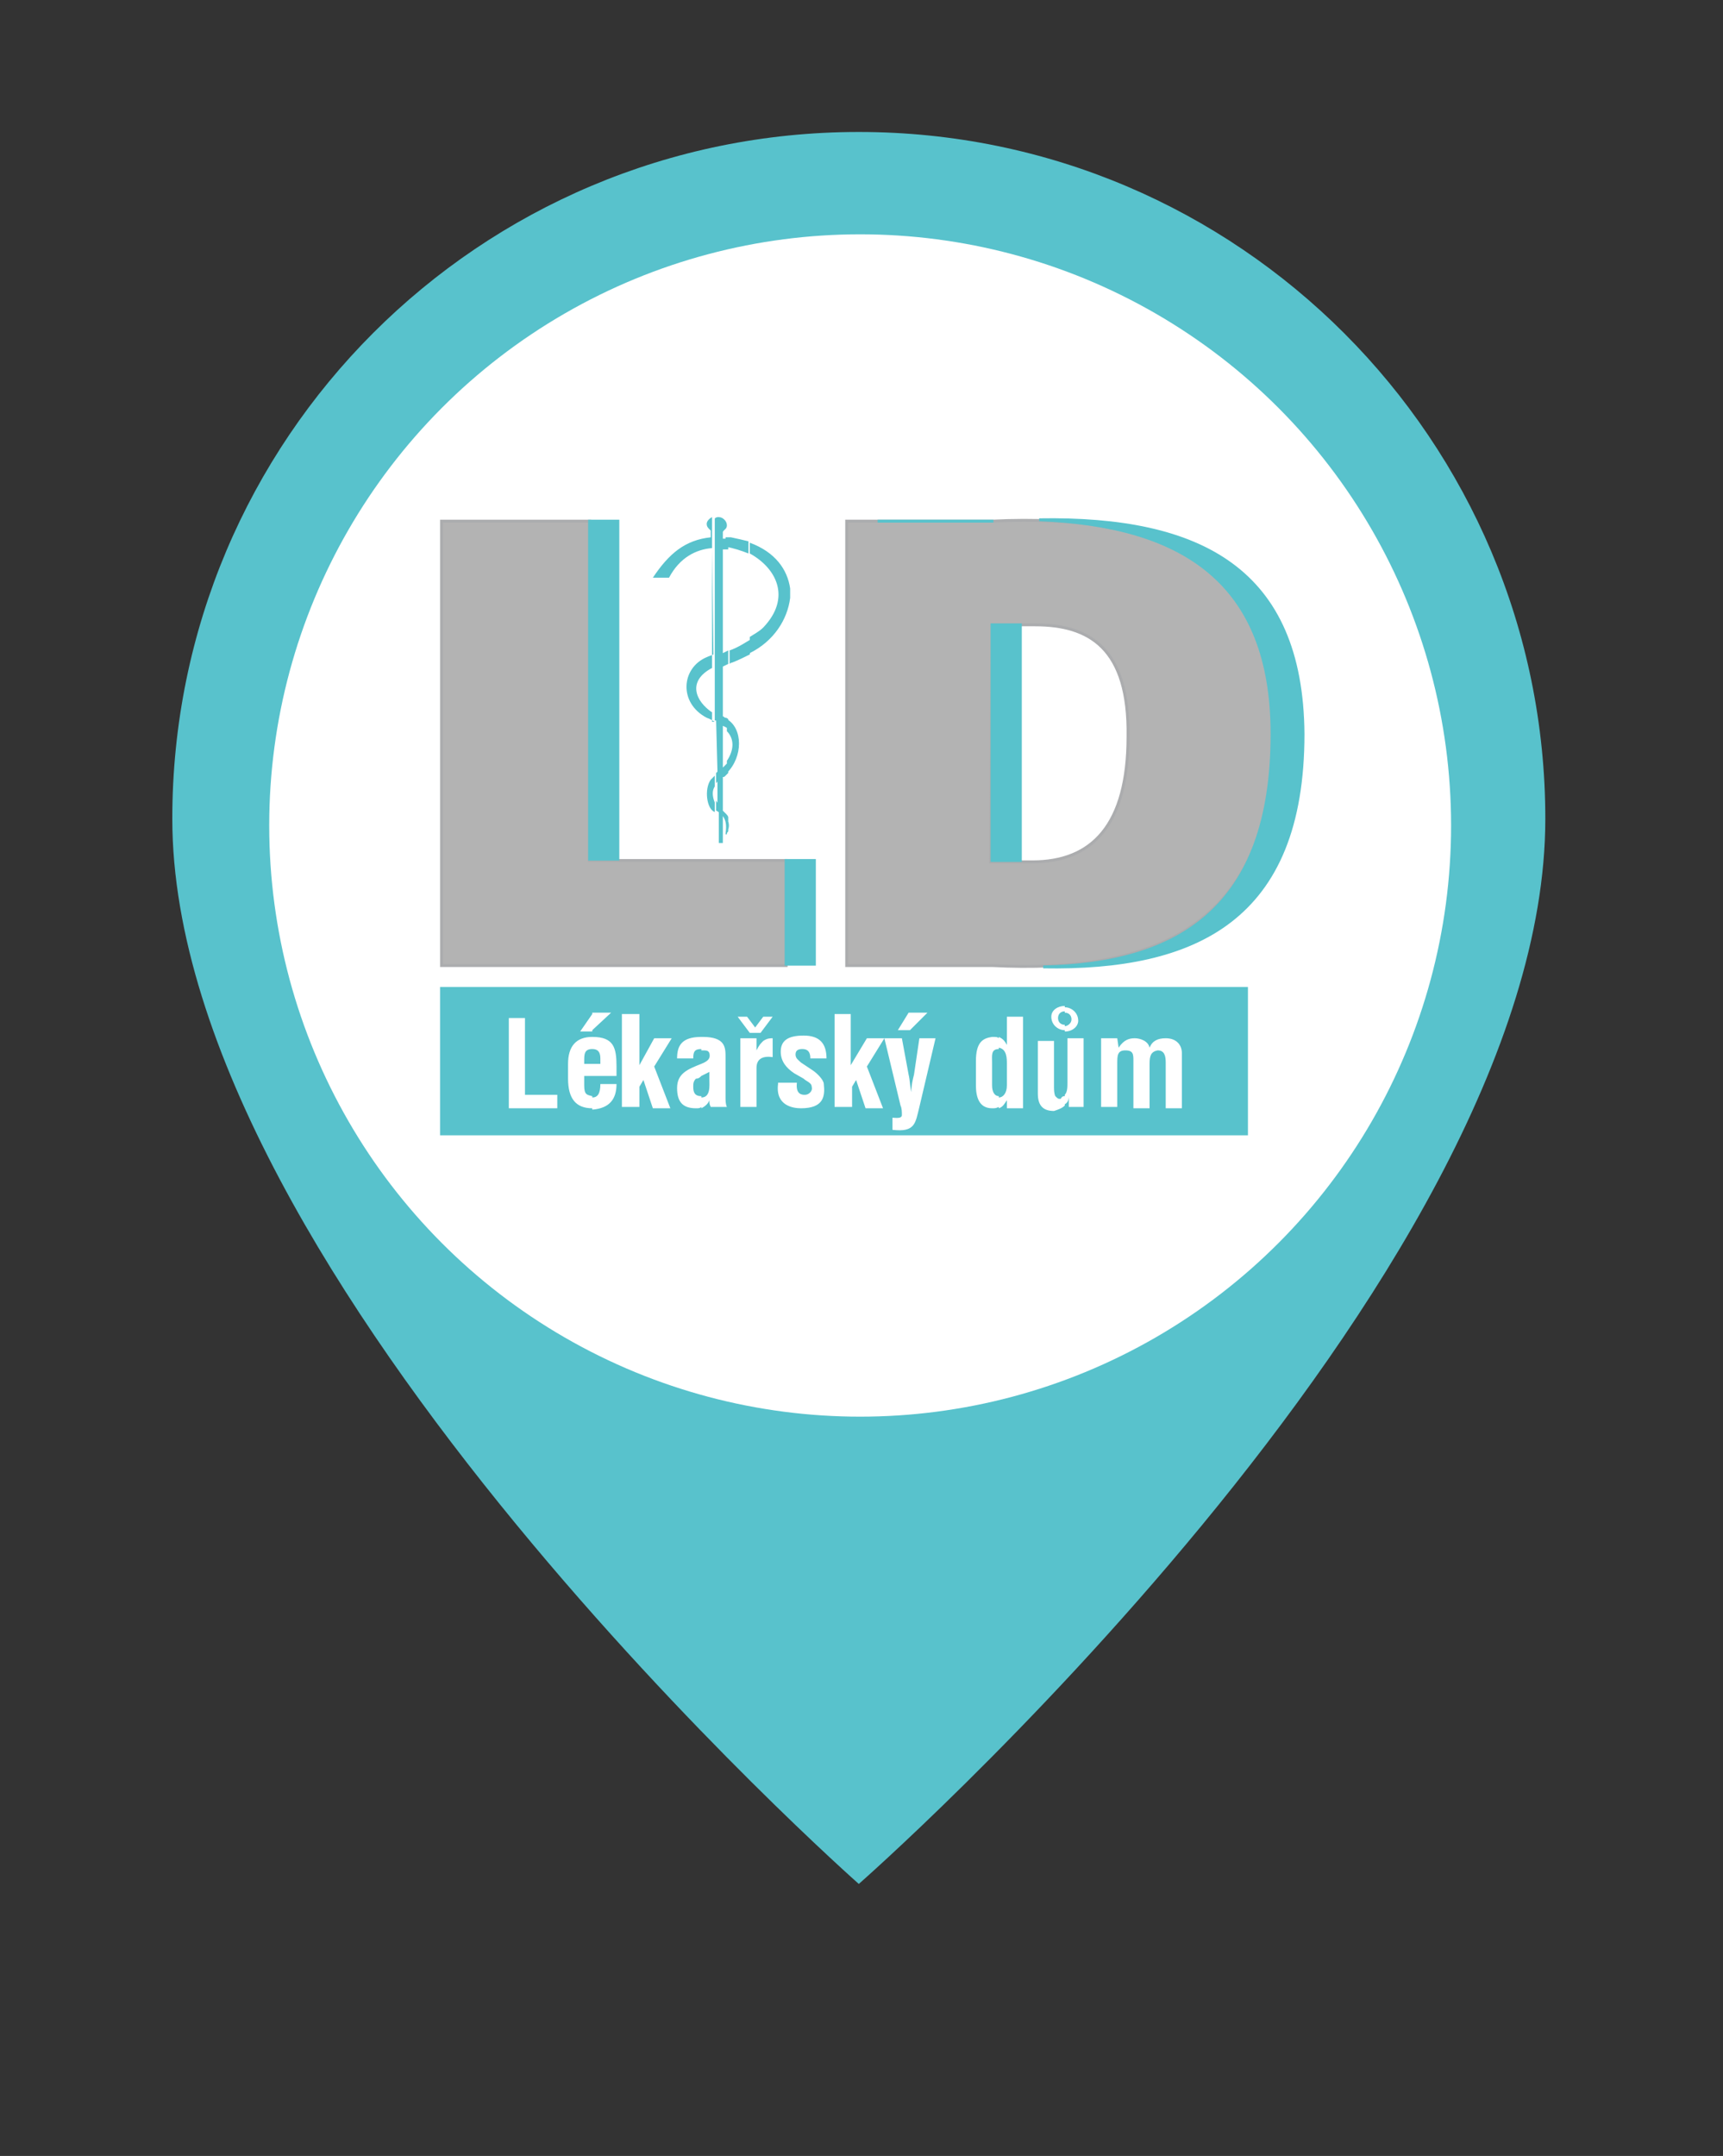
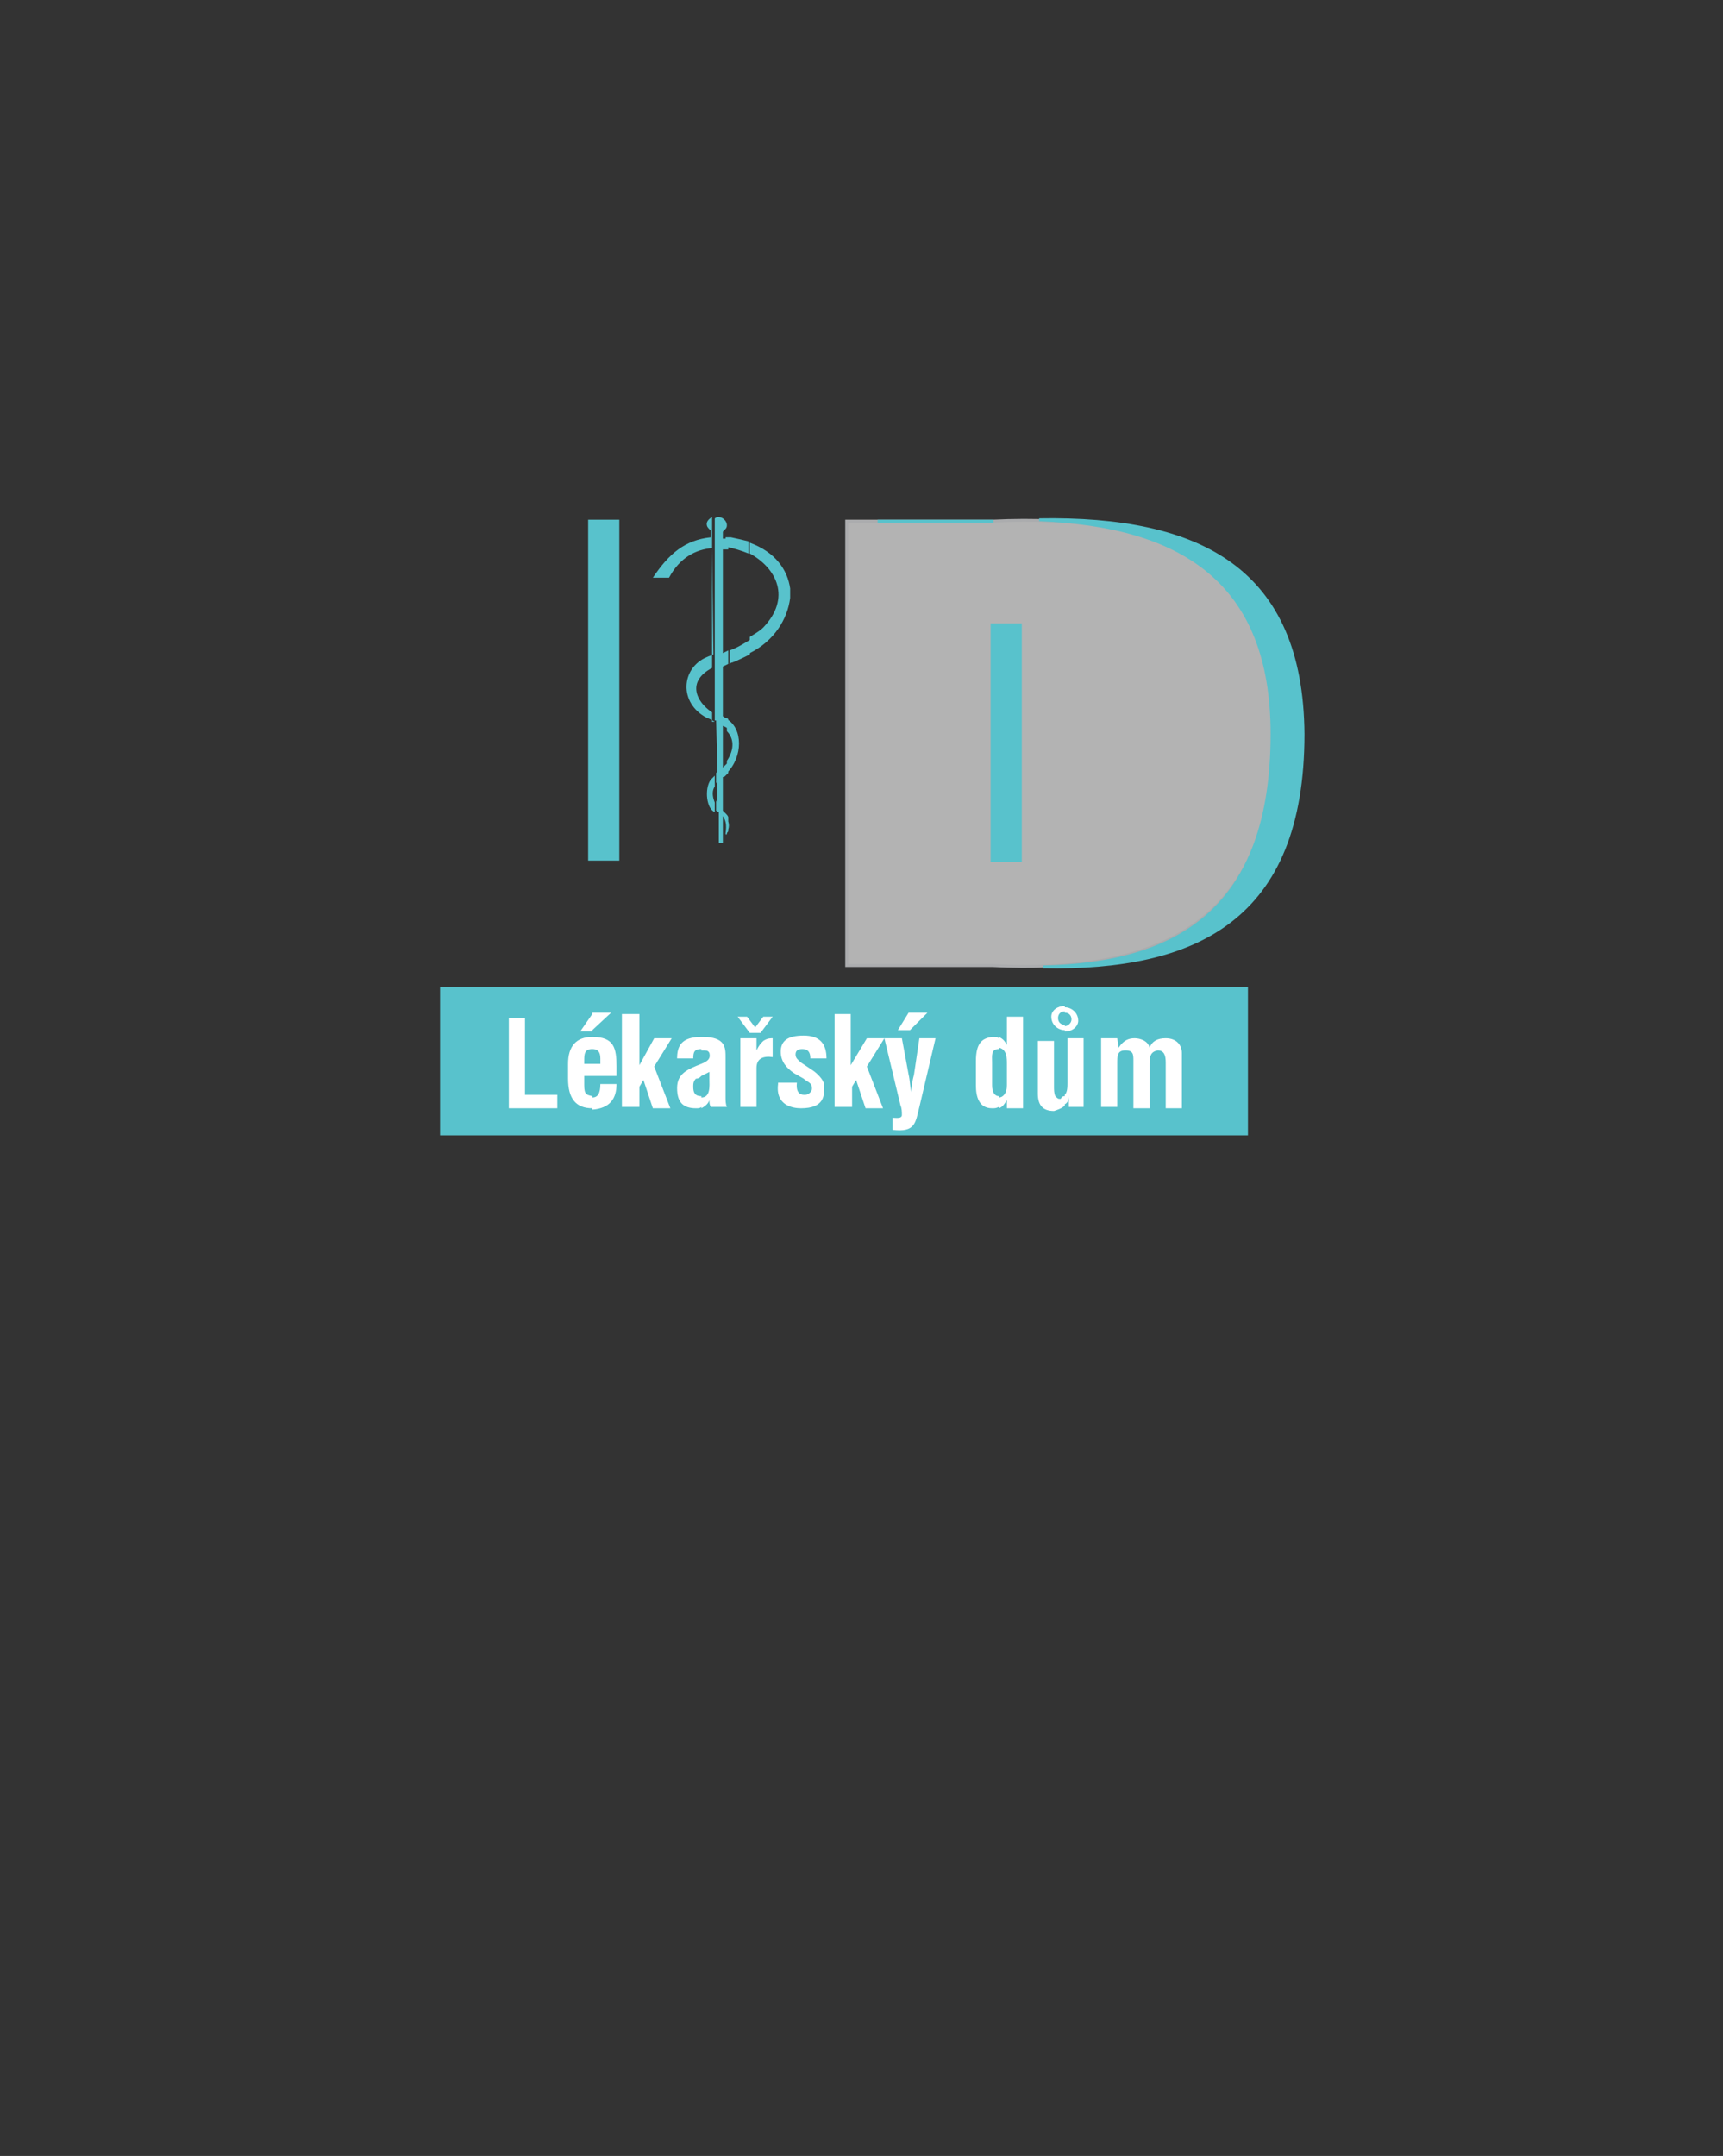
<svg xmlns="http://www.w3.org/2000/svg" version="1.1" id="Layer_1" x="0px" y="0px" viewBox="576 320 128 160.1" enable-background="new 576 320 128 160.1" xml:space="preserve">
  <rect x="576" y="320" width="128" height="160.1" fill="#333333" stroke="none" />
  <g>
    <g>
-       <path fill="#58C2CC" d="M639.8,329.8c-28.2,0-51,22.8-51,51c0,34.1,51,79.1,51,79.1s51-44.7,51-79.1    C690.8,352.7,668,329.8,639.8,329.8z M639.8,423.6c-23.6,0-42.7-19.1-42.7-42.7s19.1-42.7,42.7-42.7s42.7,19.1,42.7,42.7    C682.5,404.4,663.3,423.6,639.8,423.6z" />
-     </g>
-     <circle fill="#FFFFFF" cx="639.9" cy="381.3" r="43.9" />
+       </g>
    <g>
      <g>
        <rect x="608.8" y="393.4" fill="#58C2CC" stroke="#58C2CC" stroke-width="0.216" stroke-miterlimit="10" width="59.8" height="10.8" />
        <path fill="#FFFFFF" d="M655.1,402v-0.7c0.2-0.2,0.2-0.6,0.2-0.9v-3.3h1.2v5.1h-1.1v-0.8l0,0C655.4,401.7,655.3,401.9,655.1,402     L655.1,402z M655.1,396.6v-0.4c0.2,0,0.5-0.2,0.5-0.5s-0.2-0.5-0.5-0.5v-0.4c0.5,0,1,0.4,1,1     C656.1,396.2,655.7,396.6,655.1,396.6L655.1,396.6z M659,397.1h-1.2v5.1h1.2V399c0-0.6,0-1,0.6-1c0.6,0,0.6,0.3,0.6,0.8v3.5h1.2     V399c0-0.6,0.1-0.9,0.6-1c0.5,0,0.6,0.4,0.6,0.9v3.4h1.2v-4.1c0-0.6-0.4-1.1-1.2-1.1c-0.6,0-1,0.2-1.2,0.7     c-0.1-0.5-0.7-0.7-1.1-0.7c-0.4,0-0.8,0.1-1.2,0.7l0,0L659,397.1L659,397.1z M655.1,394.7v0.4c-0.3,0-0.5,0.2-0.5,0.5     s0.2,0.5,0.5,0.5v0.4c-0.5,0-1-0.4-1-1C654.1,395,654.6,394.7,655.1,394.7L655.1,394.7z M655.1,401.4v0.7     c-0.2,0.2-0.5,0.3-0.8,0.4c-0.9,0-1.2-0.5-1.2-1.3v-3.9h1.2v3.4c0,0.2,0,0.5,0.1,0.7c0.2,0.2,0.2,0.2,0.4,0.2     C654.9,401.4,655,401.4,655.1,401.4L655.1,401.4z M650.2,402.3v-0.8c0.3,0,0.6-0.3,0.6-0.9V399c0-0.4,0-1.1-0.6-1.2V397     c0.2,0.1,0.4,0.2,0.6,0.6l0,0c0-0.2,0-0.3,0-0.4v-1.7h1.2v6.8h-1.2v-0.6l0,0C650.6,402,650.5,402.2,650.2,402.3z M650.2,397.1     v0.8l0,0c-0.6,0-0.5,0.5-0.5,1v1.7c0,0.5,0.2,0.8,0.5,0.8l0,0v0.8c-0.2,0.1-0.3,0.1-0.5,0.1c-1,0-1.2-0.9-1.2-1.7v-1.8     c0-1.4,0.5-1.7,1.2-1.8C650,397,650.1,397,650.2,397.1L650.2,397.1z M628.1,402.3v-0.8c0.7,0,0.6-0.9,0.6-1.3v-0.6     c-0.2,0.1-0.4,0.2-0.6,0.3V399c0.5-0.2,0.7-0.4,0.6-0.8c-0.1-0.2-0.2-0.2-0.6-0.2l0,0V397h0.1c1.7,0,1.7,0.8,1.7,1.5v3     c0,0.2,0,0.5,0.1,0.7h-1.2c-0.1-0.2-0.1-0.3-0.1-0.5l0,0C628.6,402,628.3,402.2,628.1,402.3L628.1,402.3z M632.2,397.1H631v5.1     h1.2v-2.9c0-0.7,0.5-0.9,1.2-0.8v-1.4c-0.2,0-0.4,0-0.7,0.2c-0.2,0.2-0.3,0.3-0.5,0.7l0,0L632.2,397.1L632.2,397.1z M631.5,395.5     h-0.7l0.9,1.2h0.8l0.9-1.2h-0.7l-0.6,0.8L631.5,395.5L631.5,395.5z M633.8,400.5c-0.2,1.6,1.1,1.8,1.7,1.8c1.7,0,1.8-0.9,1.7-1.8     c0-0.3-0.5-0.8-0.8-1l-0.9-0.6c-0.2-0.2-0.4-0.3-0.4-0.6s0.2-0.4,0.5-0.4c0.4,0,0.6,0.2,0.6,0.7h1.2c0-1.1-0.5-1.7-1.7-1.7     c-1.2,0-1.7,0.4-1.7,1.2c0,0.7,0.4,1.2,1,1.6l0.7,0.4c0.2,0.2,0.6,0.3,0.6,0.6c0.1,0.3-0.2,0.6-0.5,0.6c-0.2,0-0.7,0-0.6-0.9     H633.8L633.8,400.5z M639.3,402.3v-1.6l0.3-0.5l0.7,2.1h1.3l-1.2-3.1l1.3-2.1h-1.3l-1.2,2l0,0c0-0.2,0-0.4,0-0.7v-3.1H638v6.9     H639.3L639.3,402.3z M641.7,397.1l1.2,5c0.1,0.2,0.1,0.5,0.1,0.7c0,0.3-0.5,0.2-0.7,0.2v0.9c1.7,0.2,1.7-0.5,2-1.7l1.2-5.1h-1.2     l-0.4,2.7c-0.1,0.4-0.2,0.8-0.2,1.3l0,0c-0.1-0.4-0.1-0.9-0.2-1.3l-0.5-2.7H641.7L641.7,397.1z M642.7,396.5h0.9l1.3-1.3h-1.4     L642.7,396.5z M628.1,397v0.9c-0.5,0-0.6,0.2-0.6,0.7h-1.2C626.3,397.7,626.6,397,628.1,397L628.1,397z M628.1,399v0.9     c-0.1,0.1-0.2,0.2-0.4,0.2c-0.2,0.2-0.2,0.4-0.2,0.6c0,0.4,0.1,0.7,0.6,0.7l0,0v0.8c-0.1,0.1-0.2,0.1-0.4,0.1     c-1,0-1.4-0.5-1.4-1.5C626.3,399.7,627.1,399.4,628.1,399L628.1,399L628.1,399z M620,402.4v-0.9l0,0c0.4,0,0.6-0.3,0.6-1h1.2     C621.8,401.6,621.3,402.3,620,402.4C620.1,402.4,620.1,402.4,620,402.4L620,402.4z M620,399.9V399h0.6v-0.4     c0-0.5-0.2-0.7-0.6-0.7V397c1.6,0,1.8,0.8,1.8,2.2v0.7H620L620,399.9z M620,396.5v-1.3h1.4L620,396.5L620,396.5L620,396.5z      M623.5,402.3v-1.6l0.3-0.5l0.7,2.1h1.3l-1.2-3.1l1.3-2.1h-1.3l-1.1,2l0,0c0-0.2,0-0.4,0-0.7v-3.1h-1.3v6.9H623.5z M617.4,402.3     v-1H615v-5.7h-1.2v6.7H617.4L617.4,402.3z M620,395.3v1.3h-0.9L620,395.3L620,395.3L620,395.3z M620,397v0.9l0,0     c-0.6,0-0.6,0.4-0.6,0.9v0.2h0.6v0.9h-0.6v0.7c0,0.7,0.2,0.7,0.6,0.8v0.9c-1.2,0-1.8-0.7-1.8-2.2V399     C618.2,397.7,618.8,397,620,397L620,397z" />
-         <polygon fill="#B3B3B3" stroke="#ABACAE" stroke-width="0.216" stroke-miterlimit="10" points="608.8,358.7 619.8,358.7      619.8,383.9 634.4,383.9 634.4,391.7 608.8,391.7    " />
-         <rect x="634.4" y="383.9" fill="#58C2CC" stroke="#58C2CC" stroke-width="0.216" stroke-miterlimit="10" width="2.1" height="7.7" />
        <rect x="619.8" y="358.7" fill="#58C2CC" stroke="#58C2CC" stroke-width="0.216" stroke-miterlimit="10" width="2.1" height="25.1" />
        <path fill="#B3B3B3" stroke="#ABACAE" stroke-width="0.216" stroke-miterlimit="10" d="M638.9,358.7h10.8     c12.7-0.6,20.7,3.2,20.9,15.8c-0.1,14.4-8.9,17.8-20.9,17.2h-10.8V358.7z" />
        <g>
          <path fill="#58C2CC" d="M641.2,358.7h8.6l0,0H641.2L641.2,358.7L641.2,358.7z M653.2,358.6c12-0.2,19.5,3.7,19.6,15.9      c0,13.8-8,17.5-19.3,17.3c10-0.2,17-4.3,17-17.3C670.5,363.2,663.8,359,653.2,358.6z" />
          <path fill="none" stroke="#58C2CC" stroke-width="0.216" stroke-miterlimit="10" d="M641.2,358.7h8.6l0,0H641.2L641.2,358.7      L641.2,358.7z M653.2,358.6c12-0.2,19.5,3.7,19.6,15.9c0,13.8-8,17.5-19.3,17.3c10-0.2,17-4.3,17-17.3      C670.5,363.2,663.8,359,653.2,358.6z" />
        </g>
-         <path fill="#FFFFFF" stroke="#ABACAE" stroke-width="0.216" stroke-miterlimit="10" d="M649.7,366.4h3.2c4,0,7,1.7,6.9,8.3     c0,6.6-2.7,9.3-7.1,9.3h-3.1L649.7,366.4L649.7,366.4z" />
        <rect x="649.7" y="366.4" fill="#58C2CC" stroke="#58C2CC" stroke-width="0.216" stroke-miterlimit="10" width="2.1" height="17.5" />
        <path fill="#58C2CC" d="M631.7,360.3c1.9,0.7,2.8,2,3,3.4v0.7c-0.2,1.6-1.2,3.2-3,4.1v-1.2c0.3-0.2,0.7-0.4,1-0.7     c2.1-2.2,1-4.4-1-5.5V360.3z M630,359.9c0.1,0,0.2,0,0.3,0c0.5,0.1,0.9,0.2,1.3,0.3v0.9c-0.5-0.2-1.1-0.4-1.7-0.5V359.9     L630,359.9z M631.7,368.6c-0.4,0.2-0.8,0.4-1.3,0.6c-0.1,0-0.2,0.1-0.2,0.1v-1c0.6-0.2,1.2-0.6,1.7-0.9L631.7,368.6L631.7,368.6z      M630,373.4c1.2,0.7,1.2,2.8,0,4v-0.9c0.6-0.9,0.5-1.7,0-2.2V373.4L630,373.4z M630,380.8c0.2,0.3,0.2,0.7,0,1V380.8z      M629.4,358.4c0.3,0,0.6,0.3,0.6,0.6s-0.2,0.3-0.3,0.5v0.5c0.1,0,0.2,0,0.4,0v0.8c-0.2,0-0.2,0-0.4,0v7.7     c0.2-0.1,0.2-0.1,0.4-0.2v1c-0.2,0.1-0.2,0.1-0.4,0.2v3.7c0.1,0,0.1,0.1,0.2,0.1s0.2,0.1,0.2,0.1v0.8c-0.1-0.2-0.2-0.2-0.4-0.3     v3.1l0.4-0.4l0,0v0.8c-0.1,0.1-0.2,0.2-0.2,0.2c-0.1,0.1-0.1,0.1-0.2,0.1v2.5c0.1,0.1,0.2,0.2,0.2,0.2c0.1,0.1,0.2,0.2,0.2,0.3v1     c0,0.1-0.1,0.1-0.1,0.2s-0.1,0.1-0.1,0c0.1-0.7,0-1-0.2-1.3v2h-0.3v-2.3c-0.1,0-0.1-0.1-0.2-0.1v-0.8c0,0.1,0.1,0.2,0.1,0.2V378     c0,0.1-0.1,0.1-0.1,0.2v-0.8l0.1-0.1l-0.1-3.8h-0.1v-0.7l0,0v-3.3l0,0v-11C629.2,358.4,629.3,358.4,629.4,358.4z M629.1,380.3     L629.1,380.3c-0.6-0.2-0.8-1.7-0.3-2.4l0.3-0.3v0.8c-0.2,0.3-0.2,0.7,0,1.2V380.3L629.1,380.3z M629.1,373.6     c-0.2-0.1-0.3-0.2-0.6-0.3c-2.1-1.1-1.9-3.7,0-4.5c0.2-0.1,0.3-0.1,0.5-0.2l-0.1-7.9c-1.2,0.1-2.4,0.7-3.2,2.2h-1.2     c1.2-1.8,2.4-2.8,4.3-3v-0.5l-0.1-0.1c-0.1-0.1-0.2-0.2-0.2-0.4c0-0.2,0.2-0.4,0.4-0.5v11.2c-1.9,1-1.2,2.5,0,3.3V373.6z" />
      </g>
    </g>
  </g>
</svg>